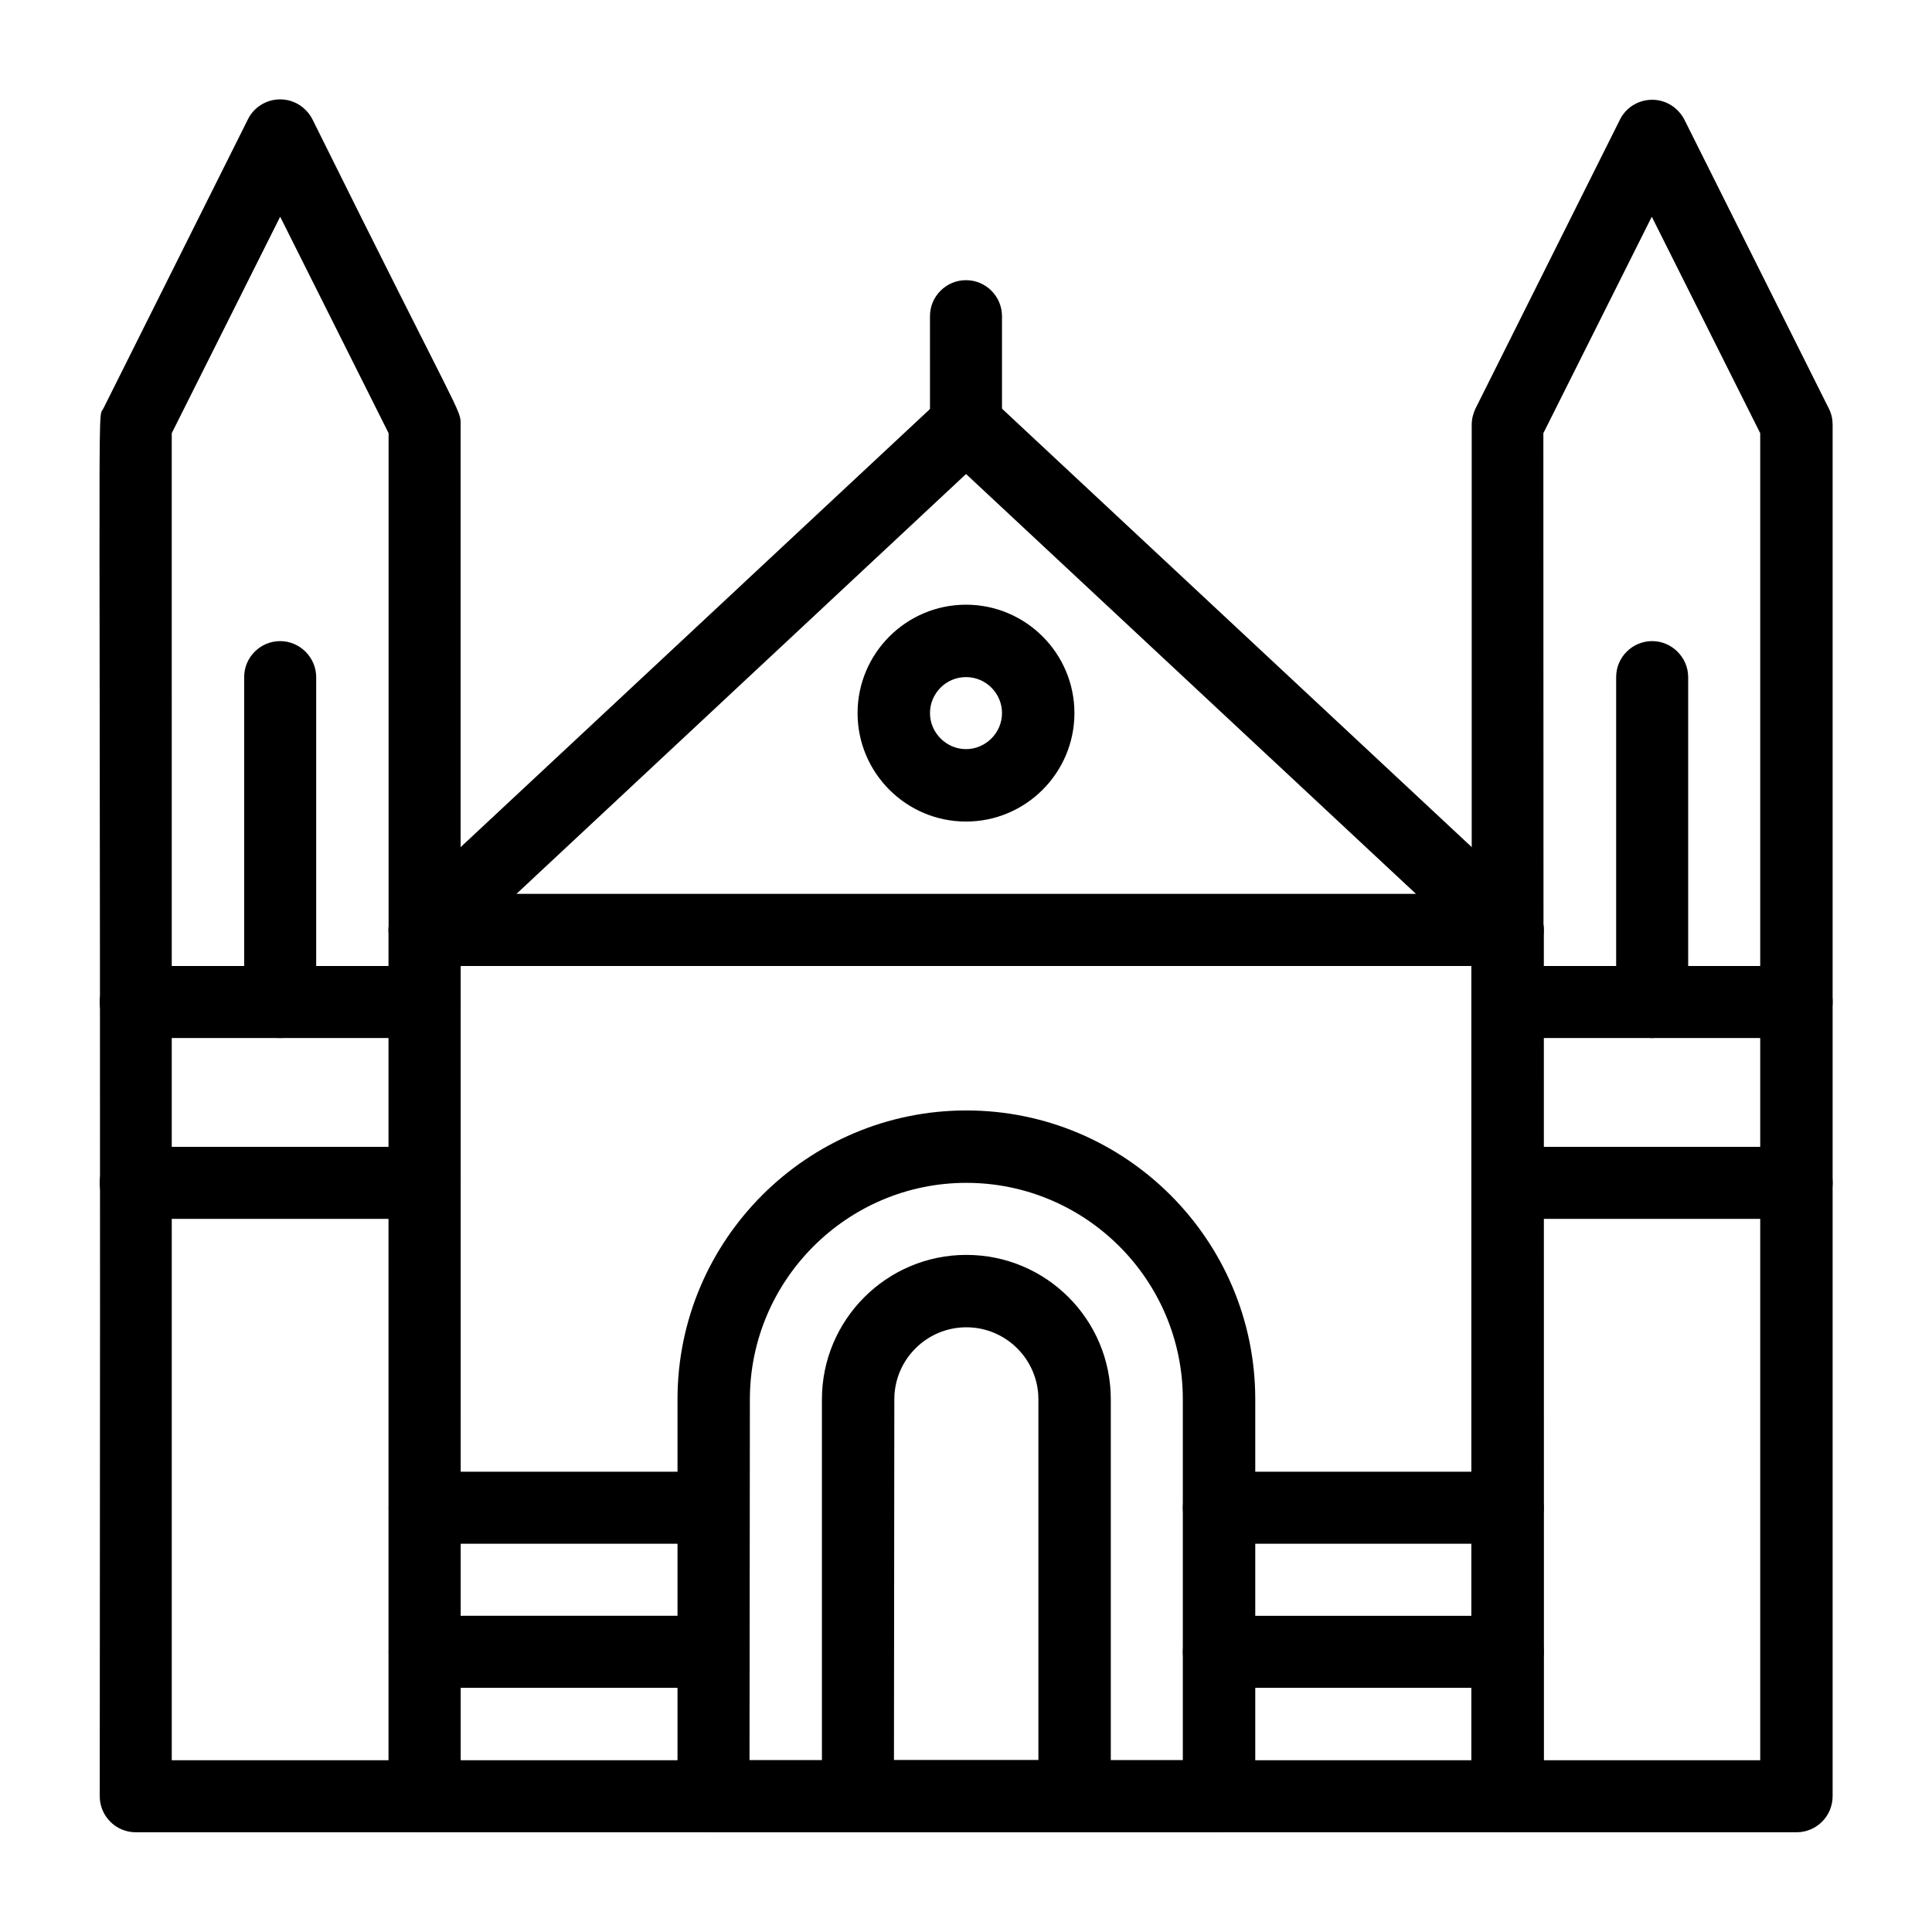
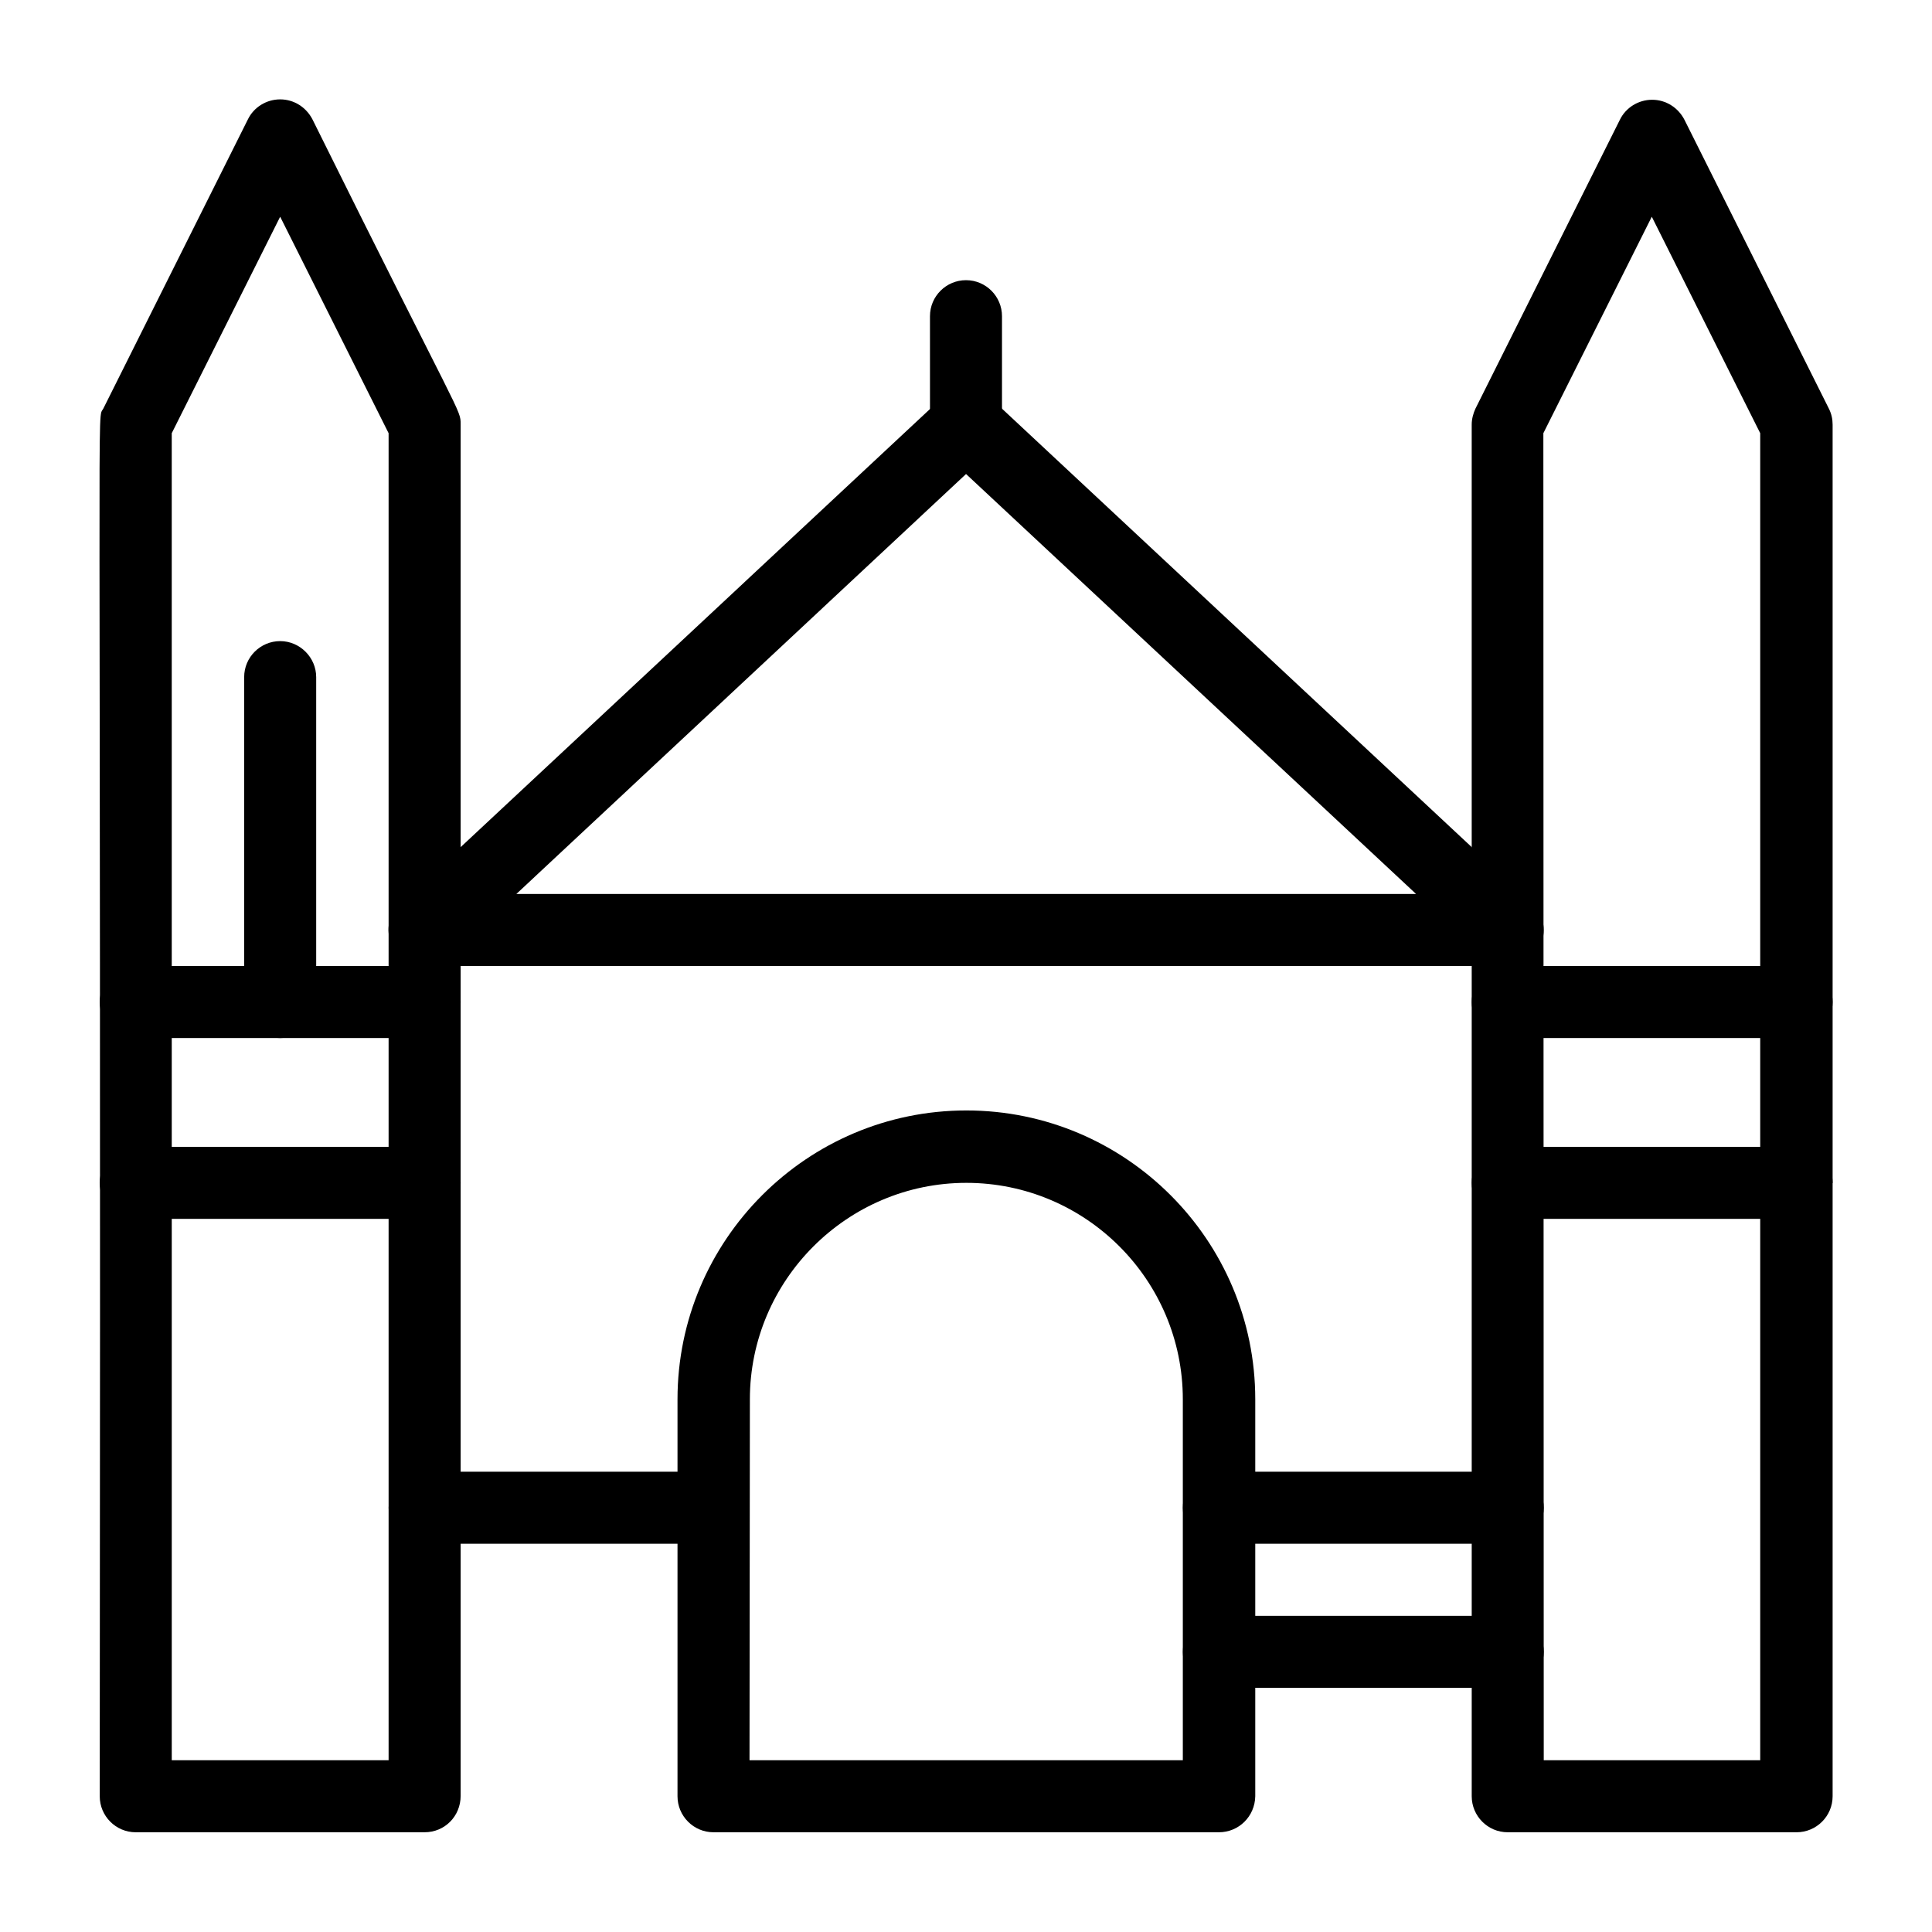
<svg xmlns="http://www.w3.org/2000/svg" fill="#000000" width="800px" height="800px" version="1.1" viewBox="144 144 512 512">
  <g>
-     <path d="m543.57 629.57h-287.04c-5.312 0-9.543-4.328-9.543-9.543l-0.004-229.57c0-5.312 4.328-9.543 9.543-9.543h287.04c5.312 0 9.543 4.328 9.543 9.543v229.57c0.004 5.316-4.324 9.547-9.539 9.547zm-277.49-19.09h267.84l0.004-210.48h-267.85z" />
    <path d="m620.12 629.57h-76.555c-5.312 0-9.543-4.328-9.543-9.543l-0.004-363.49c0-1.477 0.395-2.953 0.984-4.231l38.277-76.555c1.574-3.246 4.922-5.312 8.562-5.312s6.887 2.066 8.562 5.312l38.277 76.555c0.688 1.379 0.984 2.754 0.984 4.231v363.49c-0.004 5.312-4.332 9.543-9.547 9.543zm-67.012-19.09h57.367v-351.68l-28.734-57.367-28.734 57.367z" />
    <path d="m620.12 419.09h-76.555c-5.312 0-9.543-4.328-9.543-9.543s4.328-9.543 9.543-9.543h76.555c5.312 0 9.543 4.328 9.543 9.543 0 5.211-4.328 9.543-9.543 9.543z" />
-     <path d="m620.12 467.01h-76.555c-5.312 0-9.543-4.328-9.543-9.543 0-5.312 4.328-9.543 9.543-9.543h76.555c5.312 0 9.543 4.328 9.543 9.543s-4.328 9.543-9.543 9.543z" />
-     <path d="m581.84 419.09c-5.312 0-9.543-4.328-9.543-9.543v-86.102c0-5.312 4.328-9.543 9.543-9.543s9.543 4.328 9.543 9.543v86.102c0 5.309-4.328 9.543-9.543 9.543z" />
+     <path d="m620.12 467.01h-76.555c-5.312 0-9.543-4.328-9.543-9.543 0-5.312 4.328-9.543 9.543-9.543h76.555c5.312 0 9.543 4.328 9.543 9.543z" />
    <path d="m256.53 629.57h-76.555c-5.312 0-9.543-4.328-9.543-9.543 0.395-387.4-0.887-363.98 0.984-367.82l38.273-76.559c1.574-3.246 4.922-5.312 8.562-5.312s6.887 2.066 8.562 5.312c39.559 79.801 39.262 76.754 39.262 80.785v363.49c-0.004 5.414-4.234 9.645-9.547 9.645zm-66.914-19.09h57.367v-351.68l-28.734-57.367-28.734 57.367 0.004 351.68z" />
    <path d="m256.53 419.09h-76.555c-5.312 0-9.543-4.328-9.543-9.543s4.328-9.543 9.543-9.543h76.555c5.312 0 9.543 4.328 9.543 9.543 0 5.211-4.231 9.543-9.543 9.543z" />
    <path d="m256.53 467.01h-76.555c-5.312 0-9.543-4.328-9.543-9.543 0-5.312 4.328-9.543 9.543-9.543h76.555c5.312 0 9.543 4.328 9.543 9.543s-4.231 9.543-9.543 9.543z" />
    <path d="m218.25 419.09c-5.312 0-9.543-4.328-9.543-9.543v-86.102c0-5.312 4.328-9.543 9.543-9.543s9.543 4.328 9.543 9.543v86.102c0 5.309-4.231 9.543-9.543 9.543z" />
    <path d="m543.57 400h-287.04c-8.66 0-12.891-10.629-6.496-16.531l143.47-133.92c3.641-3.445 9.348-3.445 13.086 0l143.47 133.92c2.856 2.656 3.836 6.887 2.363 10.527-1.379 3.641-4.922 6.004-8.855 6.004zm-262.73-19.09h238.43l-119.26-111.29z" />
-     <path d="m400 361.72c-15.844 0-28.734-12.891-28.734-28.734s12.891-28.734 28.734-28.734 28.734 12.891 28.734 28.734c-0.004 15.844-12.895 28.734-28.734 28.734zm0-38.281c-5.312 0-9.543 4.328-9.543 9.543s4.328 9.543 9.543 9.543 9.543-4.328 9.543-9.543c0-5.211-4.231-9.543-9.543-9.543z" />
-     <path d="m428.73 629.57h-57.367c-5.312 0-9.543-4.328-9.543-9.543v-105.19c0-21.059 17.121-38.277 38.277-38.277s38.277 17.121 38.277 38.277v105.19c-0.098 5.312-4.328 9.543-9.645 9.543zm-47.82-19.09h38.277v-95.645c0-10.527-8.562-19.09-19.09-19.09s-19.09 8.562-19.09 19.09z" />
    <path d="m467.01 629.57h-133.92c-5.312 0-9.543-4.328-9.543-9.543v-105.19c0-42.215 34.34-76.555 76.555-76.555s76.555 34.34 76.555 76.555v105.19c-0.098 5.312-4.328 9.543-9.645 9.543zm-124.38-19.09h114.83v-95.645c0-31.684-25.781-57.367-57.367-57.367-31.586 0-57.367 25.781-57.367 57.367z" />
    <path d="m543.57 591.29h-76.555c-5.312 0-9.543-4.328-9.543-9.543 0-5.312 4.328-9.543 9.543-9.543h76.555c5.312 0 9.543 4.328 9.543 9.543 0 5.312-4.328 9.543-9.543 9.543z" />
    <path d="m543.57 553.11h-76.555c-5.312 0-9.543-4.328-9.543-9.543 0-5.312 4.328-9.543 9.543-9.543h76.555c5.312 0 9.543 4.328 9.543 9.543s-4.328 9.543-9.543 9.543z" />
-     <path d="m333.09 591.29h-76.555c-5.312 0-9.543-4.328-9.543-9.543 0-5.312 4.328-9.543 9.543-9.543l76.555-0.004c5.312 0 9.543 4.328 9.543 9.543 0.004 5.316-4.231 9.547-9.543 9.547z" />
    <path d="m333.09 553.11h-76.555c-5.312 0-9.543-4.328-9.543-9.543 0-5.312 4.328-9.543 9.543-9.543l76.555-0.004c5.312 0 9.543 4.328 9.543 9.543 0.004 5.219-4.231 9.547-9.543 9.547z" />
    <path d="m400 266.07c-5.312 0-9.543-4.328-9.543-9.543l-0.004-28.734c0-5.312 4.328-9.543 9.543-9.543 5.312 0 9.543 4.328 9.543 9.543v28.734c0.102 5.215-4.227 9.543-9.539 9.543z" />
  </g>
</svg>